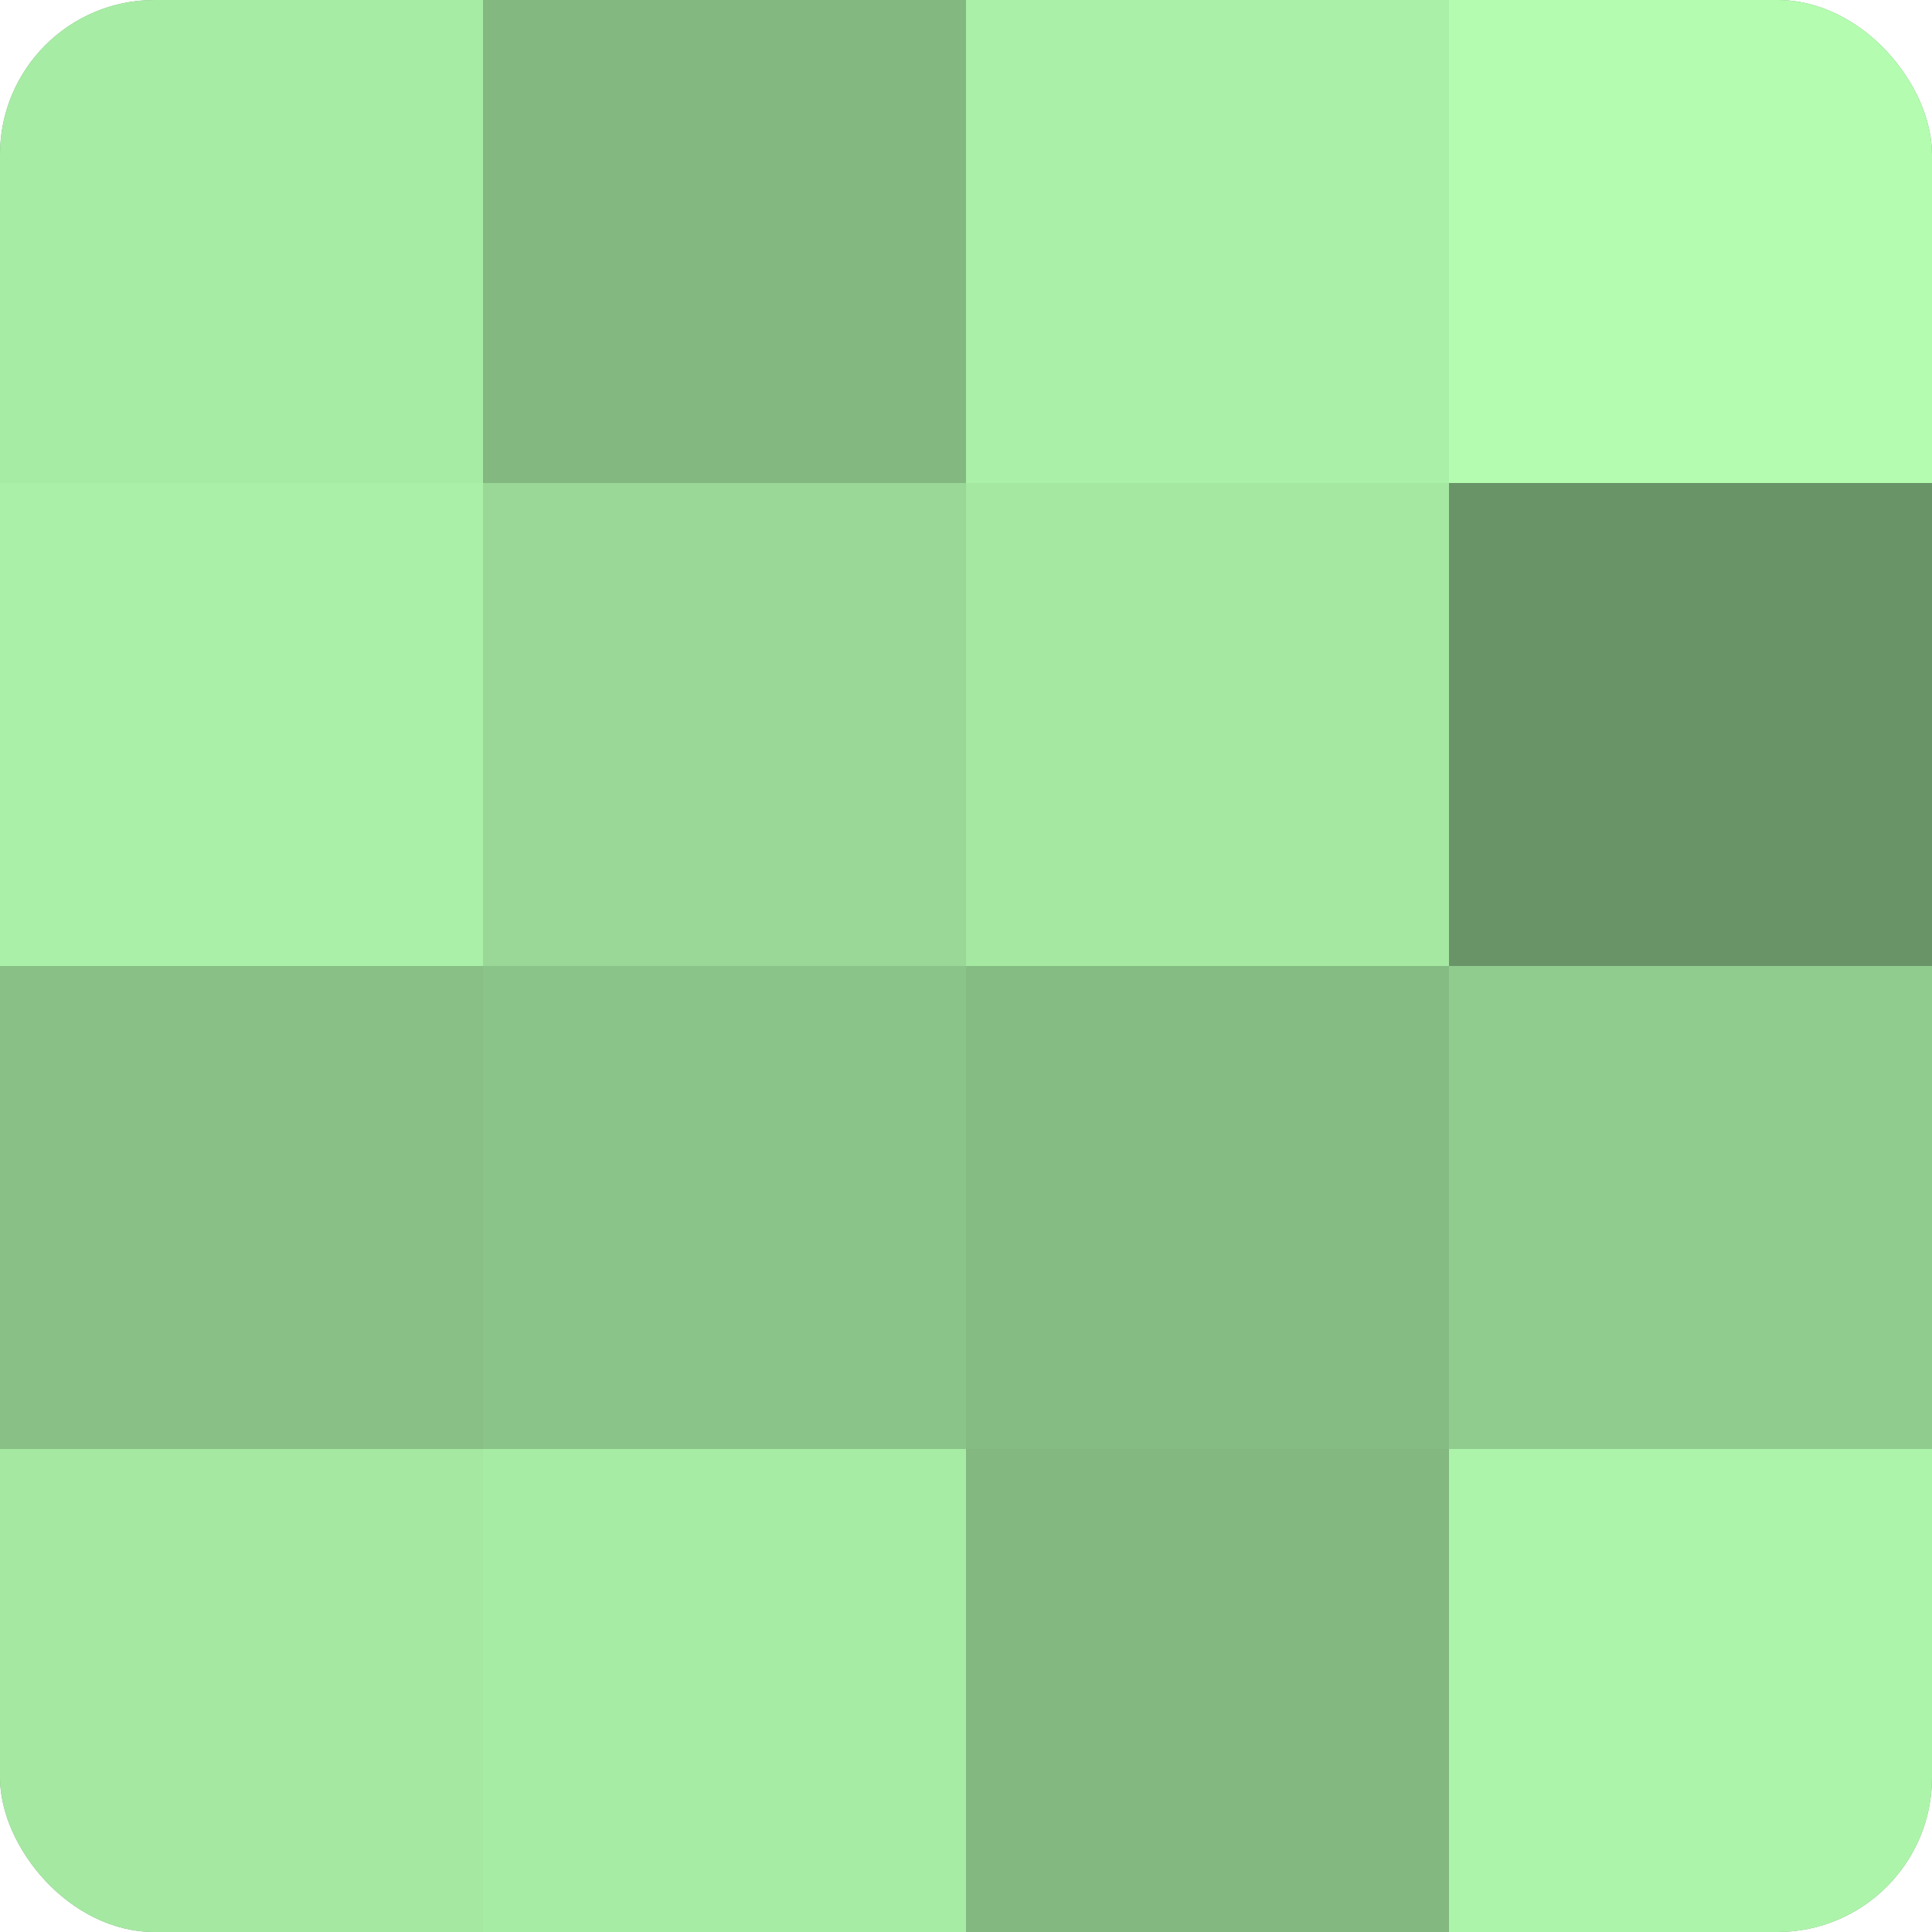
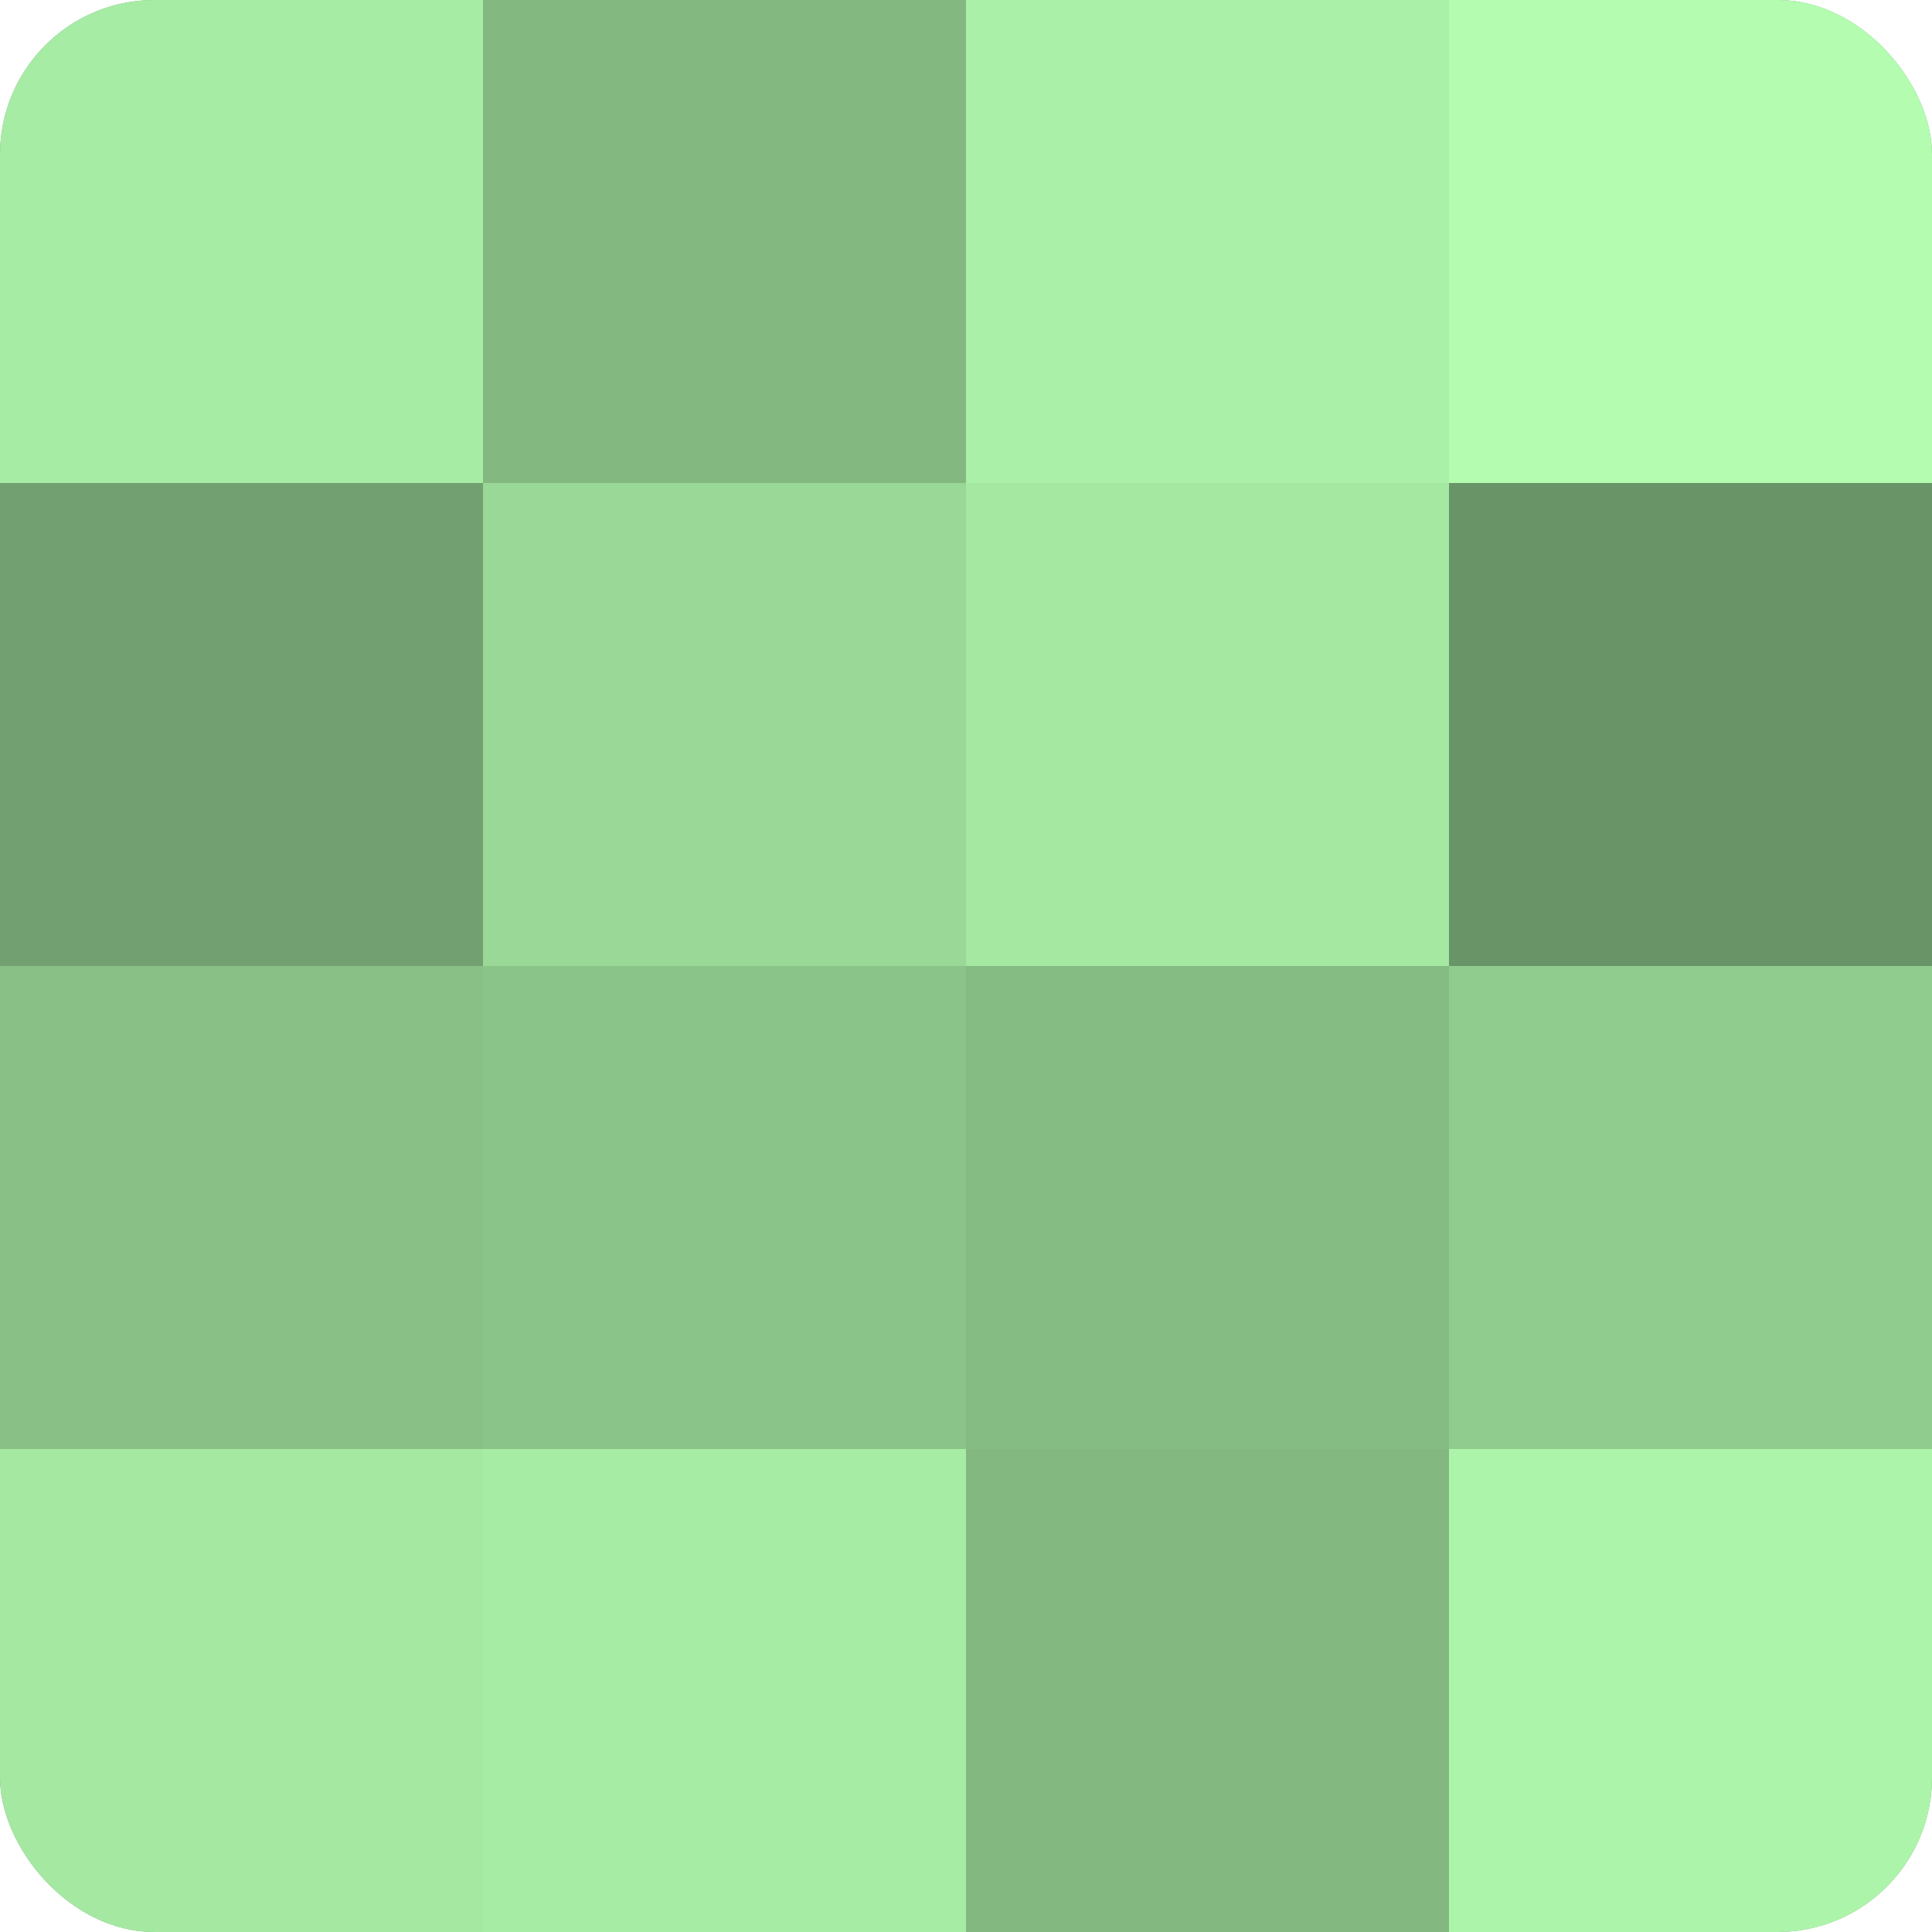
<svg xmlns="http://www.w3.org/2000/svg" width="60" height="60" viewBox="0 0 100 100" preserveAspectRatio="xMidYMid meet">
  <defs>
    <clipPath id="c" width="100" height="100">
      <rect width="100" height="100" rx="8" ry="8" />
    </clipPath>
  </defs>
  <g clip-path="url(#c)">
    <rect width="100" height="100" fill="#72a070" />
    <rect width="25" height="25" fill="#a7eca5" />
-     <rect y="25" width="25" height="25" fill="#aaf0a8" />
    <rect y="50" width="25" height="25" fill="#88c086" />
    <rect y="75" width="25" height="25" fill="#a5e8a2" />
    <rect x="25" width="25" height="25" fill="#83b881" />
    <rect x="25" y="25" width="25" height="25" fill="#99d897" />
    <rect x="25" y="50" width="25" height="25" fill="#8bc489" />
    <rect x="25" y="75" width="25" height="25" fill="#a7eca5" />
    <rect x="50" width="25" height="25" fill="#aaf0a8" />
    <rect x="50" y="25" width="25" height="25" fill="#a5e8a2" />
    <rect x="50" y="50" width="25" height="25" fill="#85bc84" />
    <rect x="50" y="75" width="25" height="25" fill="#83b881" />
    <rect x="75" width="25" height="25" fill="#b3fcb0" />
    <rect x="75" y="25" width="25" height="25" fill="#699468" />
    <rect x="75" y="50" width="25" height="25" fill="#91cc8f" />
    <rect x="75" y="75" width="25" height="25" fill="#adf4ab" />
  </g>
</svg>